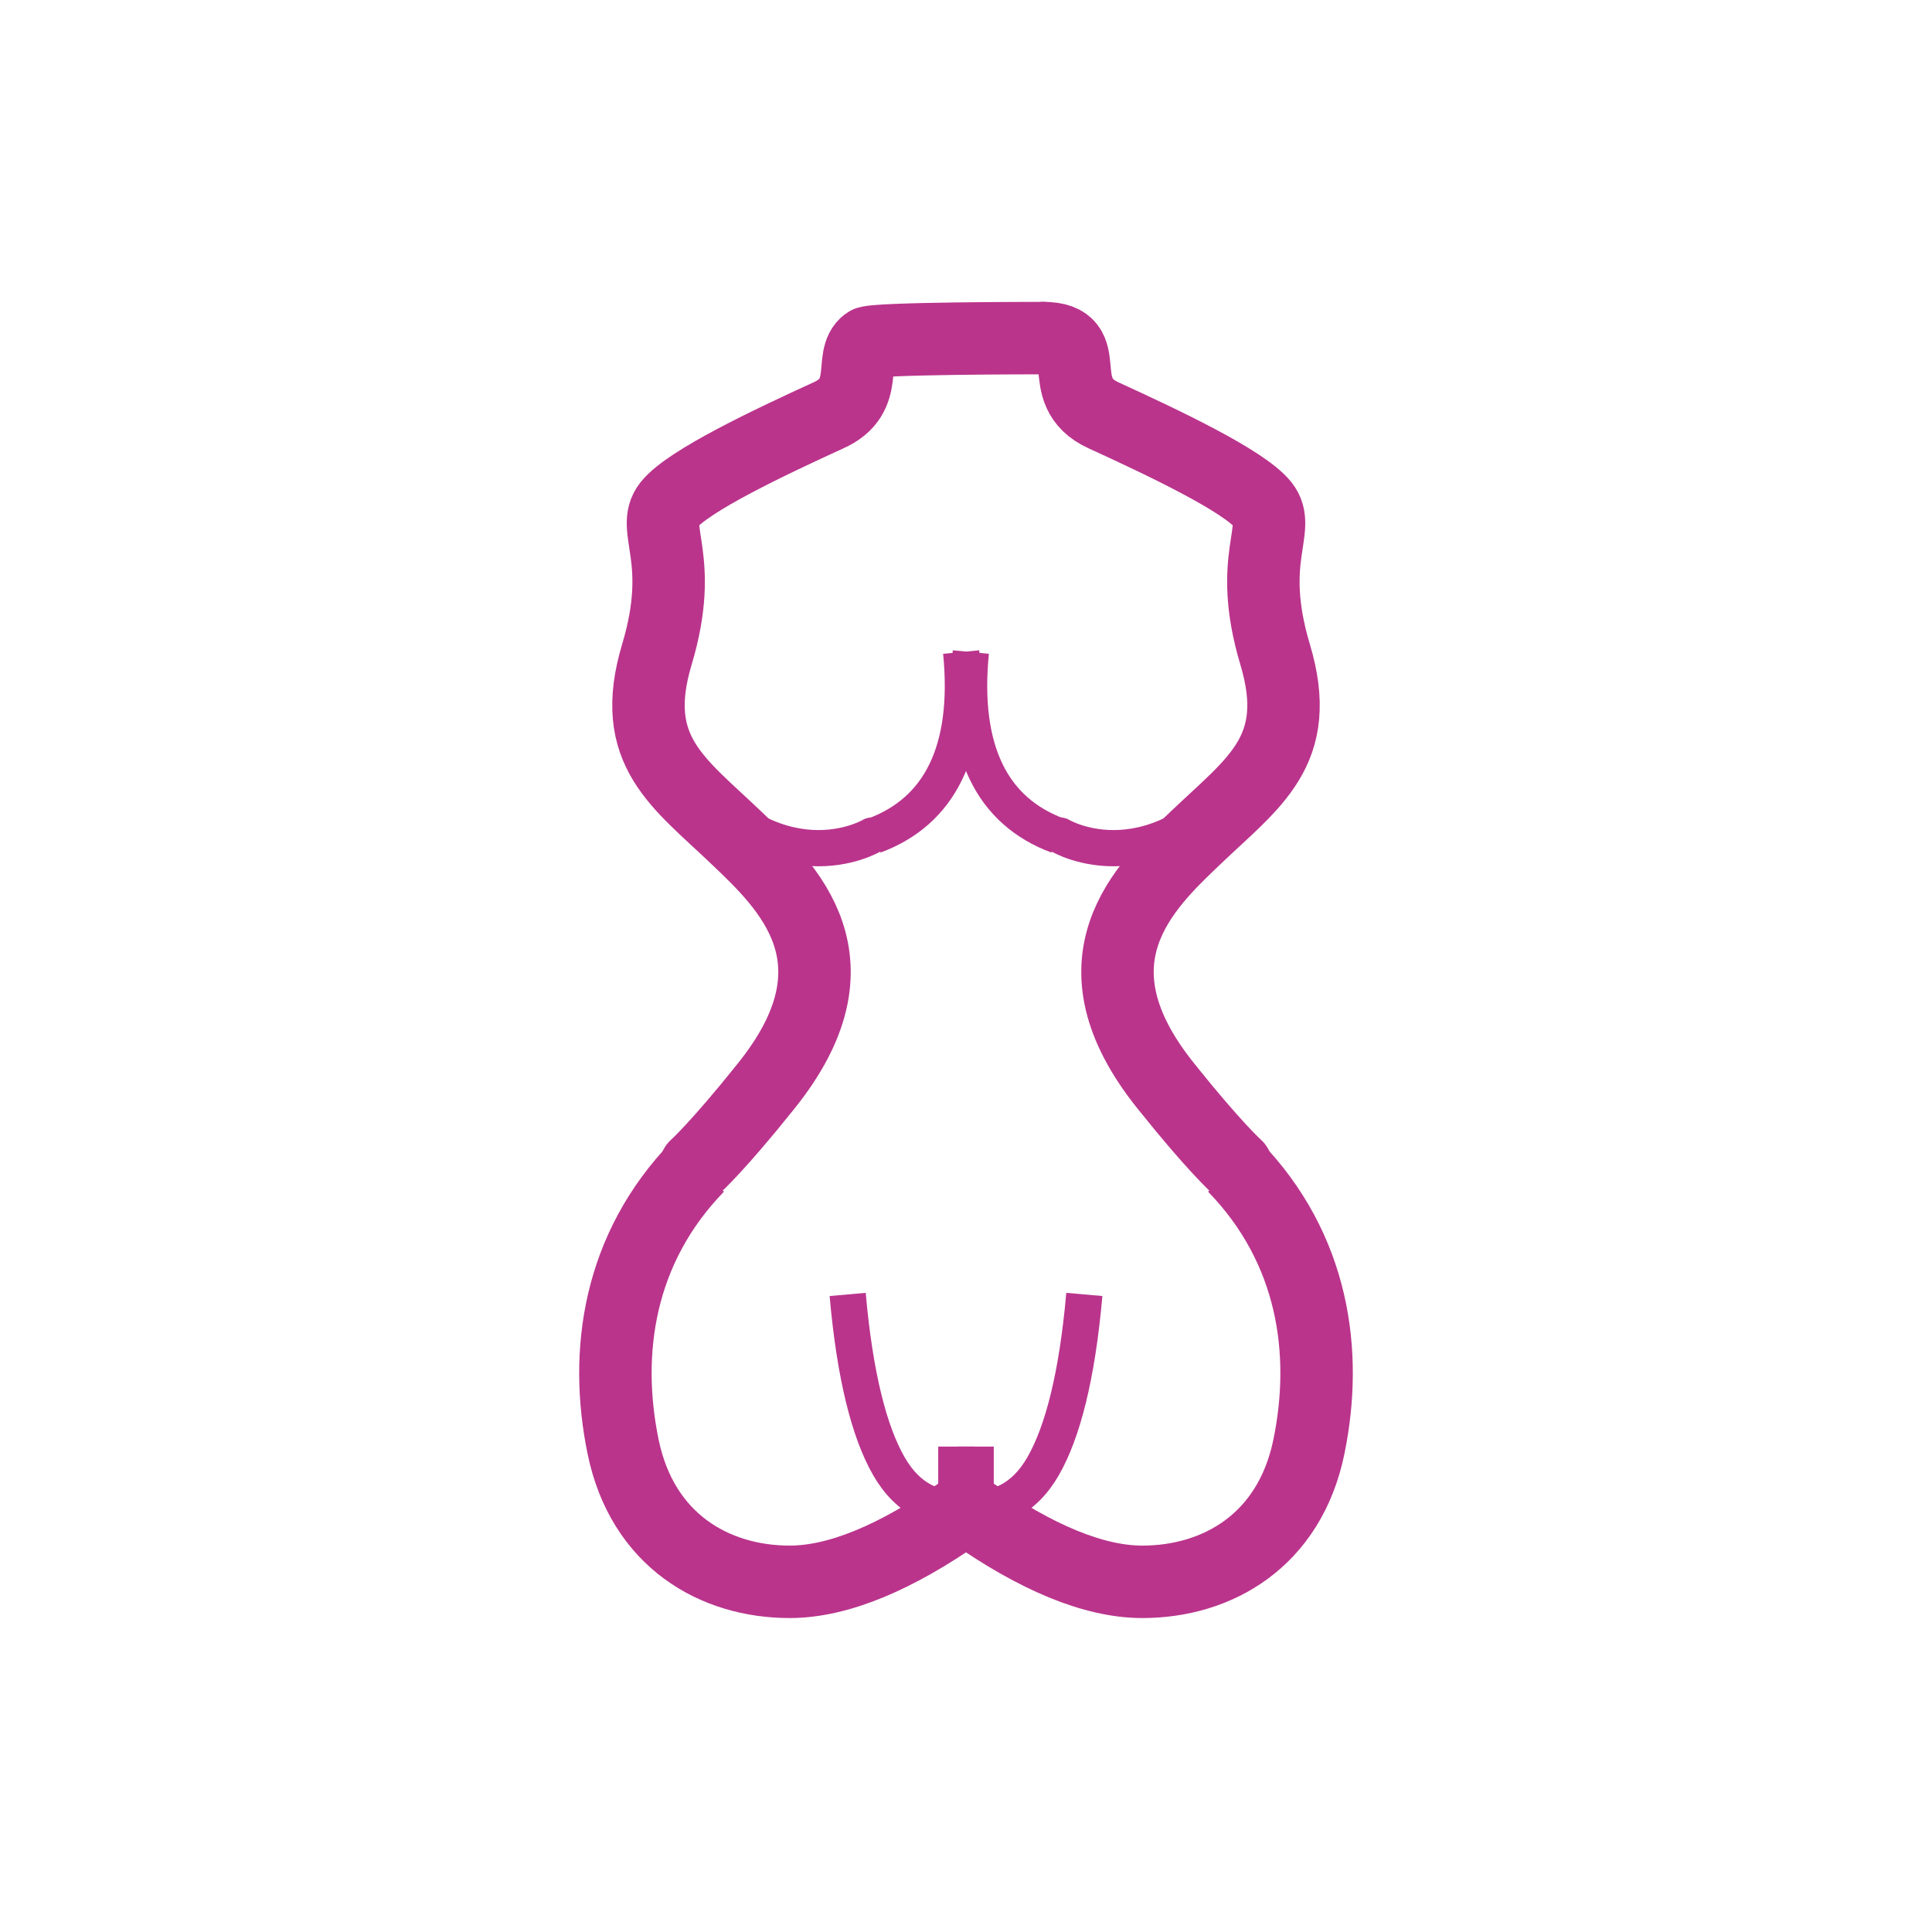
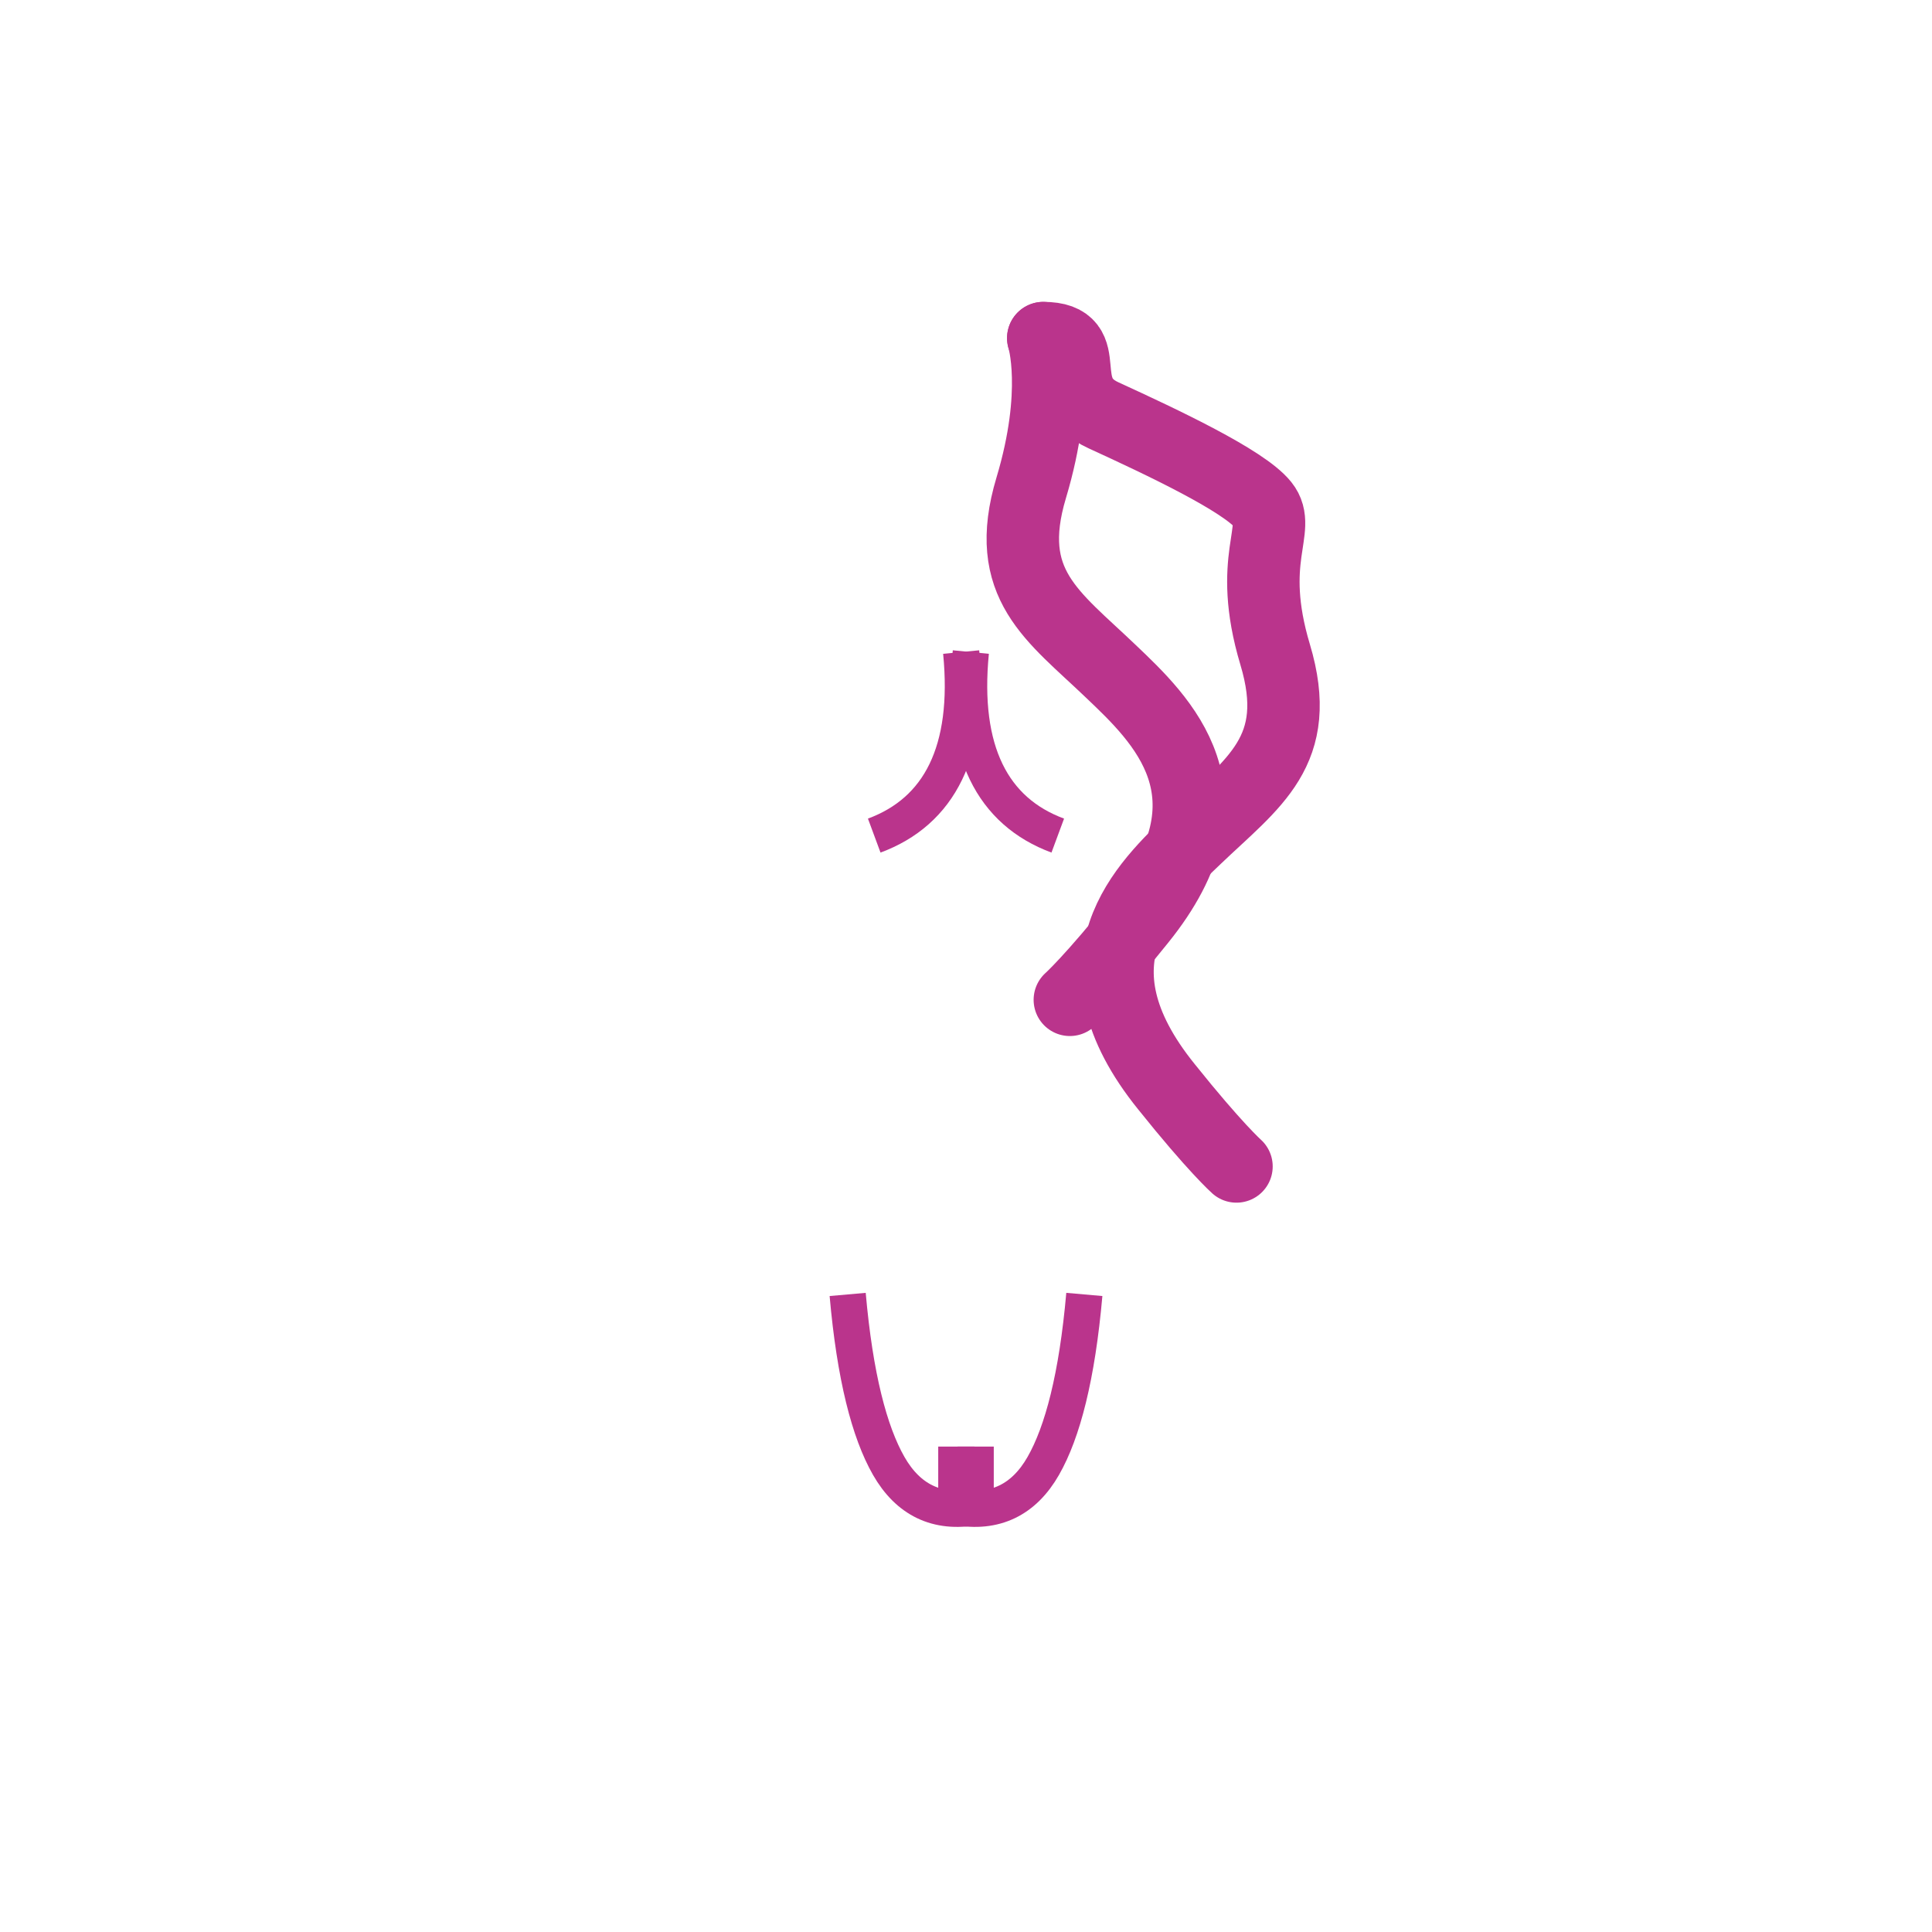
<svg xmlns="http://www.w3.org/2000/svg" version="1.1" viewBox="0 0 80 80">
  <defs>
    <style>
      .cls-1, .cls-2 {
        stroke-width: 3px;
      }

      .cls-1, .cls-2, .cls-3, .cls-4 {
        fill: none;
        stroke: #ba348c;
      }

      .cls-1, .cls-3 {
        stroke-linecap: round;
        stroke-linejoin: round;
      }

      .cls-3, .cls-4 {
        stroke-width: 1.5px;
      }
    </style>
  </defs>
  <g>
    <g id="Layer_1">
      <g id="Guminő_x2C_-szexbaba">
        <g id="Group-80">
          <g id="Group-78">
            <g id="_x33_-szexi-body">
-               <path id="Path" class="cls-1" d="M43.2,14c-.4,0-7.1,0-7.3.2-.8.6.2,2.2-1.6,3-2.4,1.1-5.8,2.7-6.6,3.7s.7,2.2-.5,6.2c-1.2,4,.9,5.3,3.3,7.6,2.1,2,5.4,5.1,1.2,10.3-2,2.5-2.9,3.3-2.9,3.3" />
-               <path id="Stroke-33" class="cls-3" d="M36.1,34.6s-4,2.4-8.1-3.1" />
+               <path id="Path" class="cls-1" d="M43.2,14s.7,2.2-.5,6.2c-1.2,4,.9,5.3,3.3,7.6,2.1,2,5.4,5.1,1.2,10.3-2,2.5-2.9,3.3-2.9,3.3" />
              <path id="Path-34" class="cls-4" d="M39.8,27c.4,4.1-.9,6.6-3.6,7.6" />
-               <path id="Path-35" class="cls-2" d="M39.8,62.6c-2.7,1.9-5.1,2.9-7.1,2.9-3.1,0-6.1-1.7-6.9-5.6-.8-3.9-.2-8.2,3.1-11.6" />
            </g>
            <path id="Path-36" class="cls-4" d="M35.1,53.6c.3,3.4.9,5.7,1.7,7.1.8,1.4,2,2,3.6,1.7v-2.5" />
          </g>
          <g id="Group-78-Copy">
            <g id="_x33_-szexi-body-copy-2">
              <path id="Path-2" data-name="Path" class="cls-1" d="M43.2,14c2.3,0,.3,2.2,2.5,3.2,2.4,1.1,5.8,2.7,6.6,3.7s-.7,2.2.5,6.2c1.2,4-.9,5.3-3.3,7.6-2.1,2-5.4,5.1-1.2,10.3,2,2.5,2.9,3.3,2.9,3.3" />
-               <path id="Stroke-33-2" data-name="Stroke-33" class="cls-3" d="M43.9,34.6s4,2.4,8.1-3.1" />
              <path id="Path-34-2" data-name="Path-34" class="cls-4" d="M40.2,27c-.4,4.1.9,6.6,3.6,7.6" />
-               <path id="Path-35-2" data-name="Path-35" class="cls-2" d="M40.2,62.6c2.7,1.9,5.1,2.9,7.1,2.9,3.1,0,6.1-1.7,6.9-5.6.8-3.9.2-8.2-3.1-11.6" />
            </g>
            <path id="Path-36-2" data-name="Path-36" class="cls-4" d="M44.9,53.6c-.3,3.4-.9,5.7-1.7,7.1-.8,1.4-2,2-3.6,1.7v-2.5" />
          </g>
        </g>
      </g>
    </g>
  </g>
</svg>